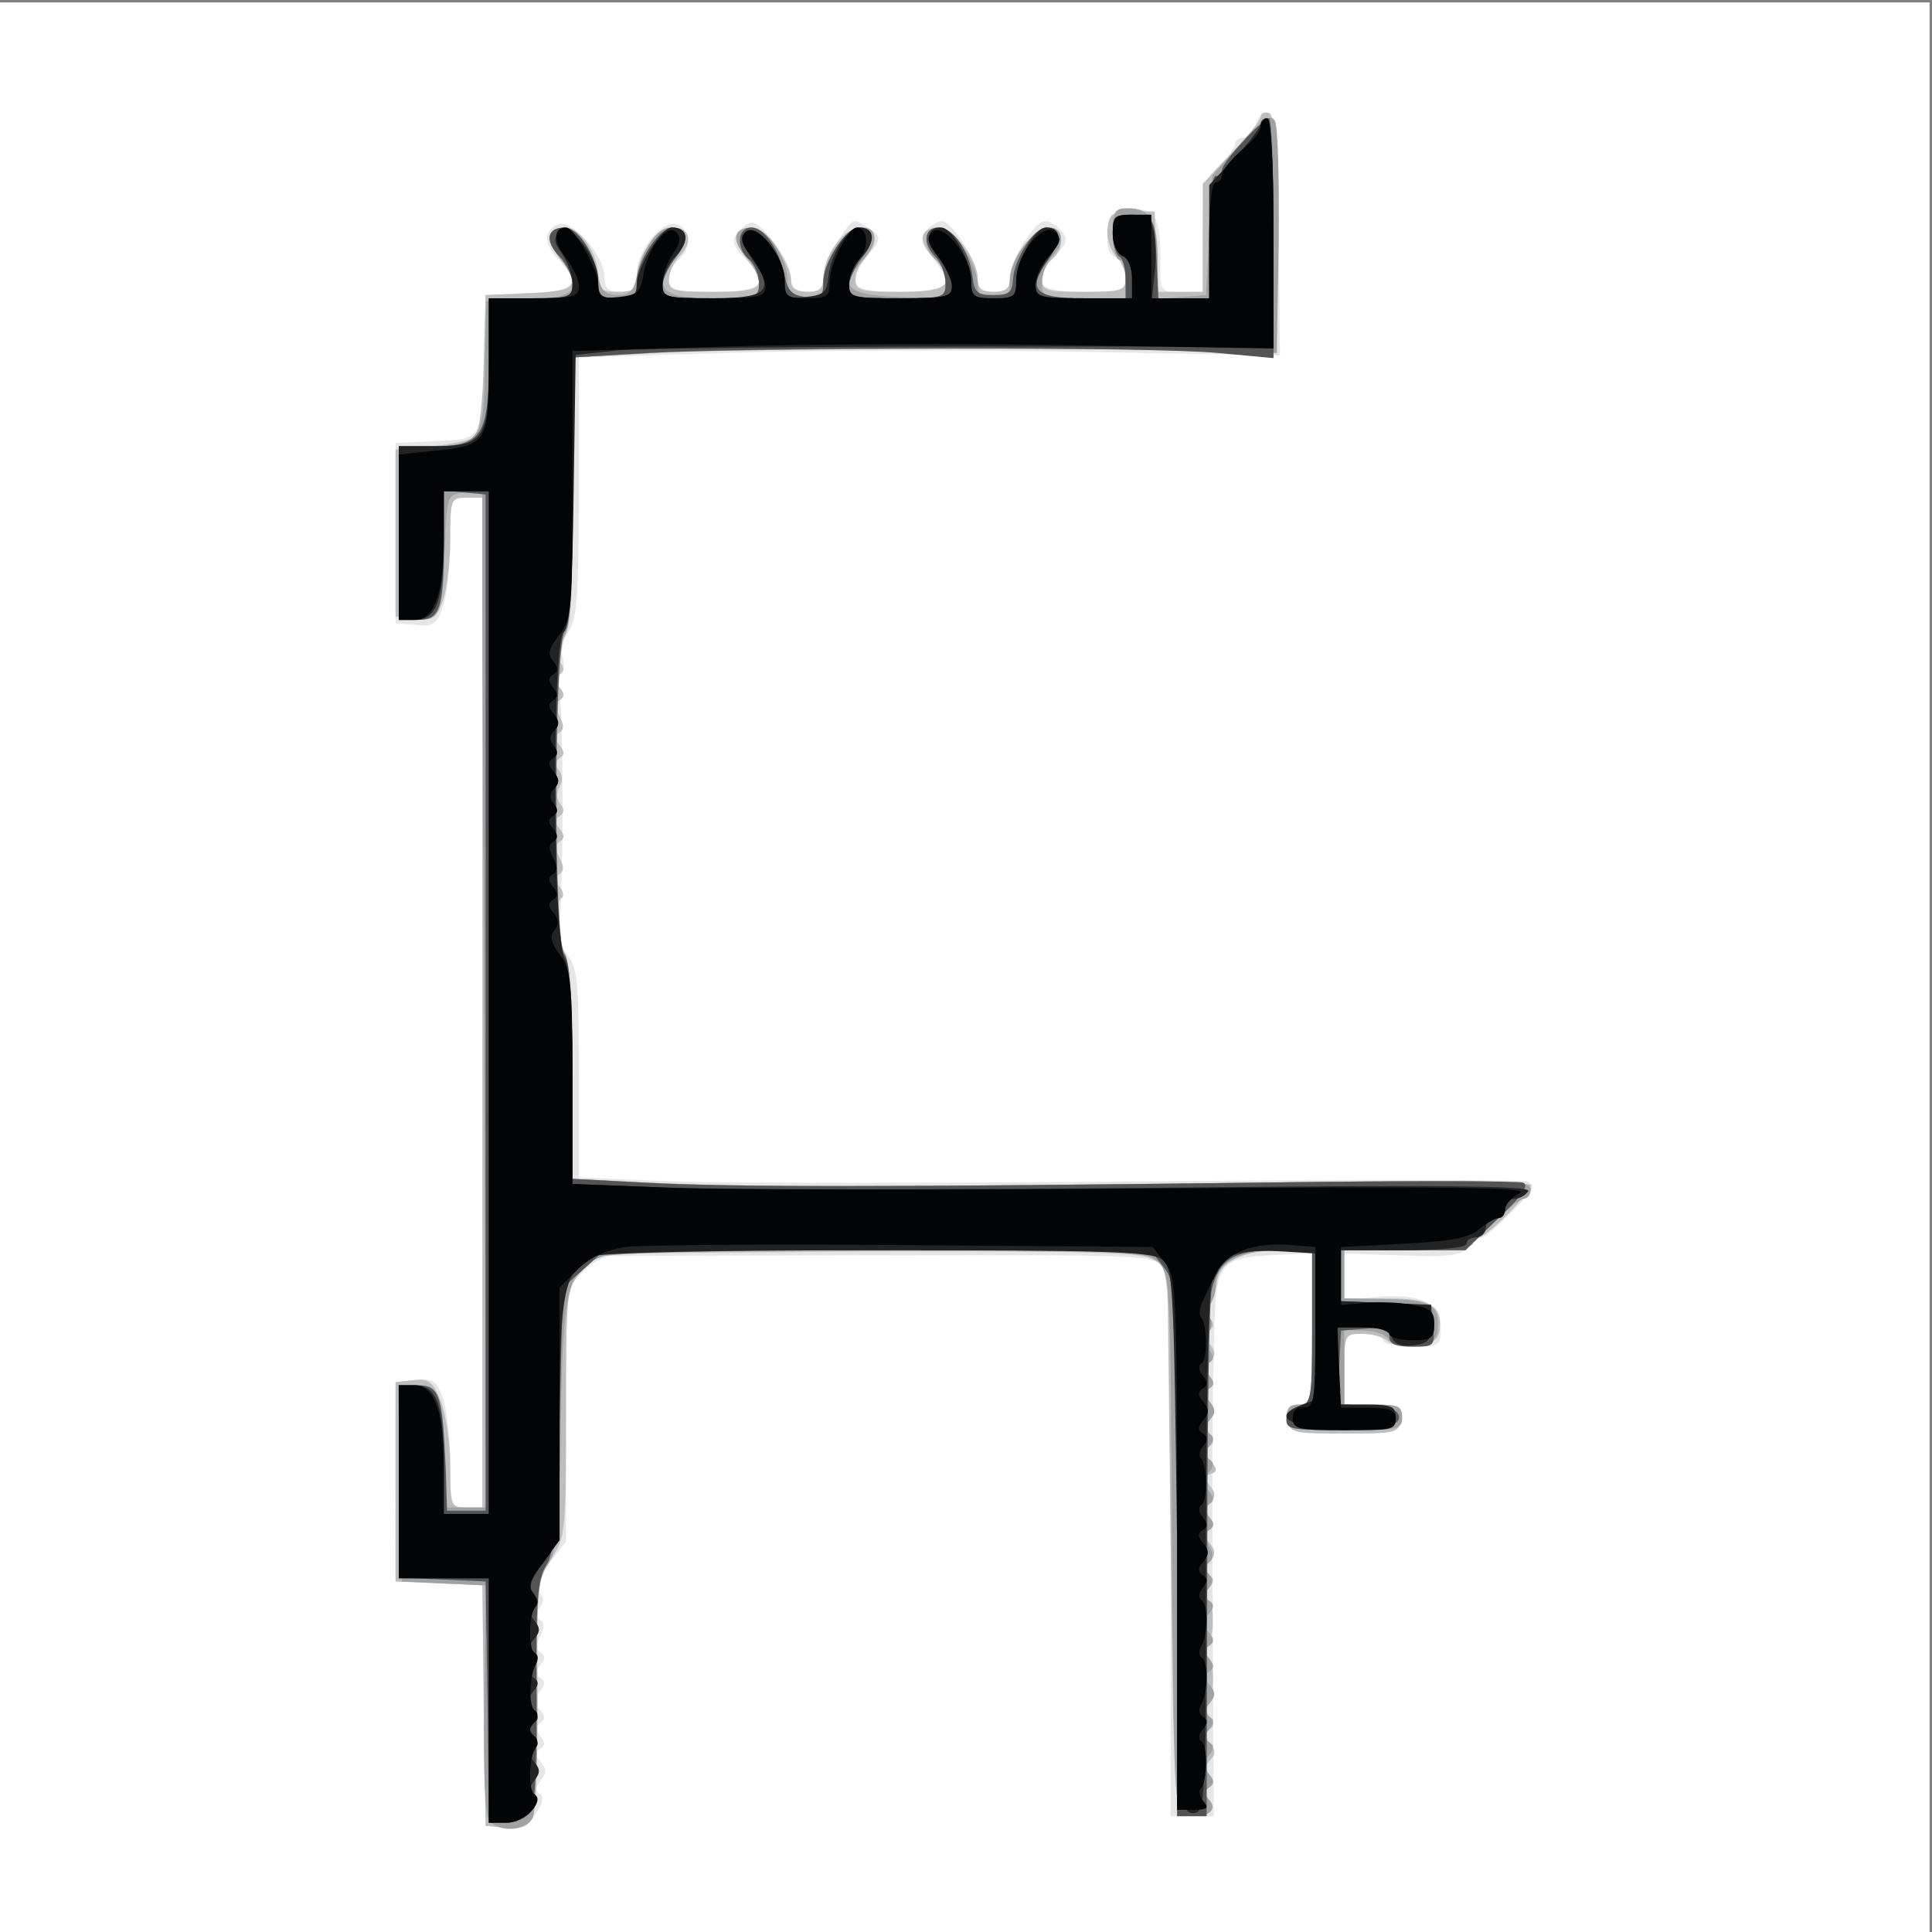
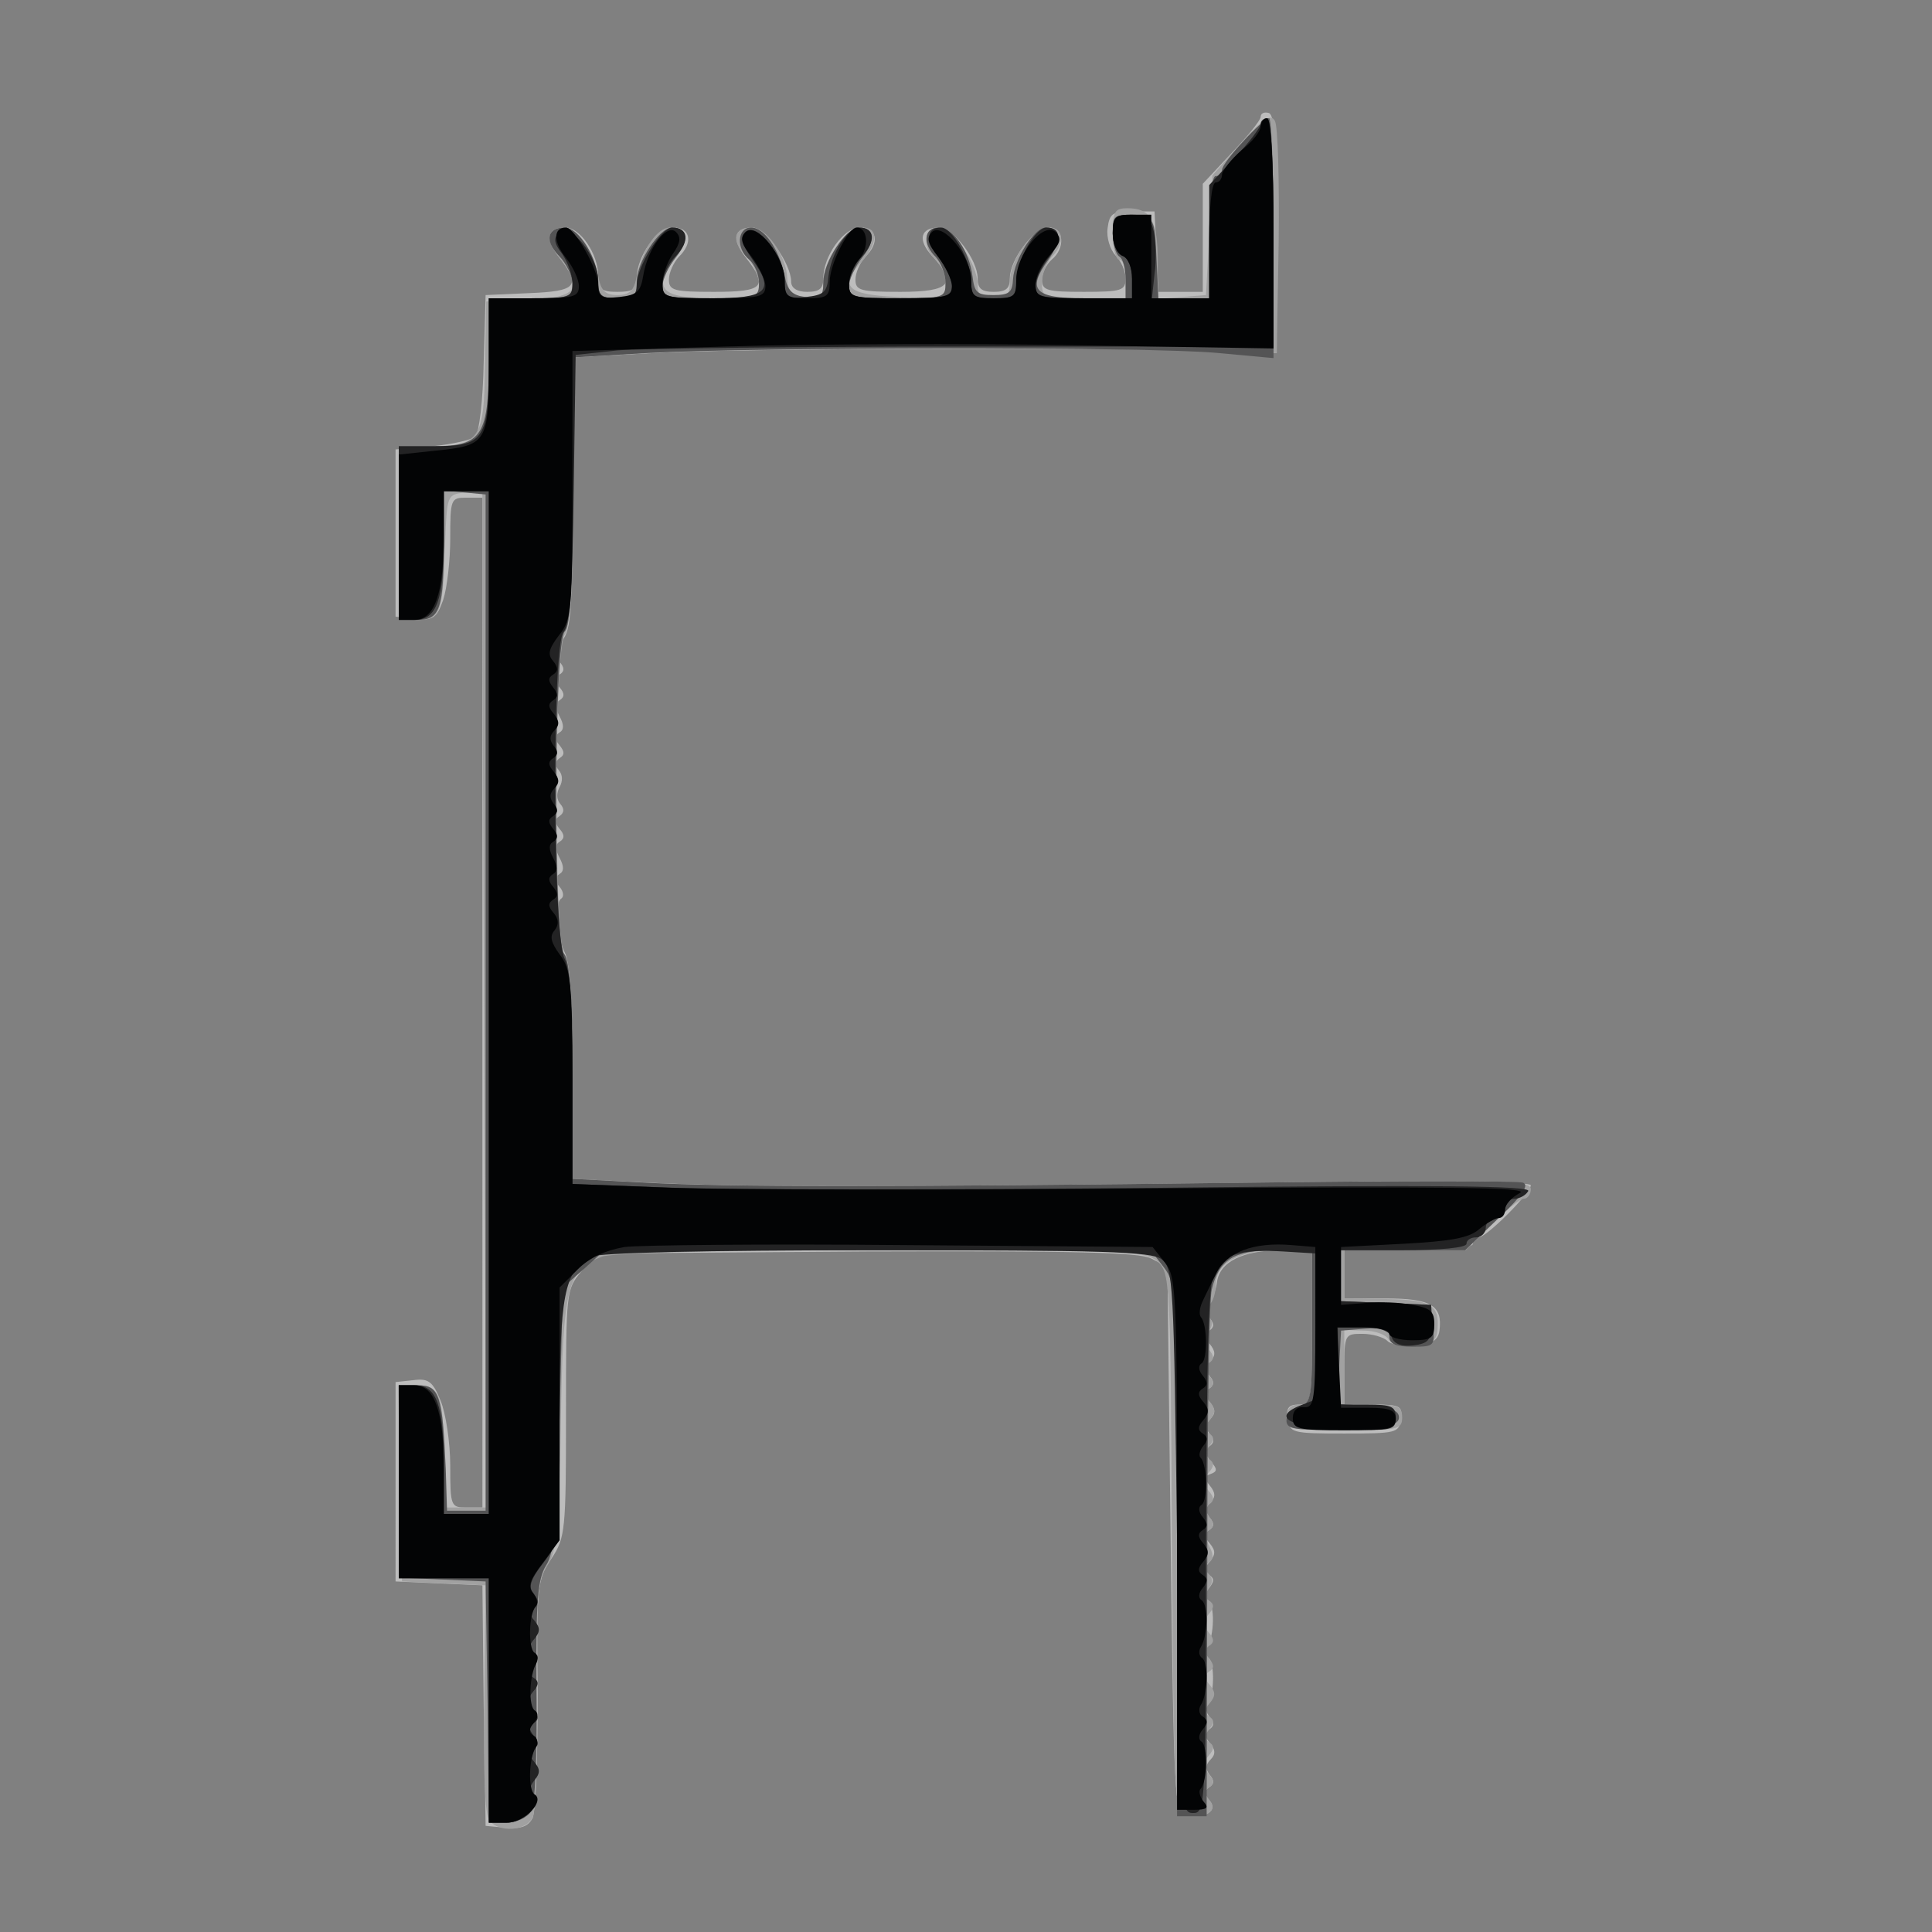
<svg xmlns="http://www.w3.org/2000/svg" width="802" height="802">
  <rect width="100%" height="100%" fill="#808080" stroke="none" />
  <g>
    <svg width="802" height="802" />
    <svg width="802" height="802" version="1.0" viewBox="0 0 802 802">
      <g fill="#fff" transform="matrix(.267 0 0 -.267 0 802)">
-         <path d="M0 1500V0h3000v3000H0V1500z" />
-       </g>
+         </g>
    </svg>
    <svg width="802" height="802" version="1.0" viewBox="0 0 802 802">
      <g fill="#e6e6e6" transform="matrix(.267 0 0 -.267 0 802)">
-         <path d="M1953 2811c-3-12-12-21-19-21-8 0-14-5-14-10 0-6-11-21-25-34-23-21-25-30-25-110v-86h-33c-33 0-34 0-33 46 1 69-8 86-46 82-29-3-33-7-36-36-2-22 2-34 12-38 9-3 16-17 16-30 0-23-3-24-65-24-73 0-84 14-44 57 18 18 20 25 9 38-7 8-18 15-25 15-17 0-55-61-55-89 0-16-6-21-25-21s-25 5-25 22c0 25-40 88-56 88-6 0-17-7-24-15-10-12-8-20 9-41 36-46 29-54-49-54s-87 10-49 58c19 25 19 27 3 39-10 7-21 13-25 13-12 0-49-66-49-89 0-16-6-21-25-21s-25 5-25 23c0 12-13 38-29 57-25 30-31 33-45 21-21-18-20-27 4-51 38-38 27-50-50-50-62 0-70 2-70 19 0 10 7 24 15 31 20 17 19 46-2 55-23 8-63-40-63-77 0-23-4-28-25-28-19 0-25 5-25 23 0 33-50 90-72 82-24-9-23-31 2-57 35-38 26-47-47-50l-68-3-2-90c-4-137-2-134-76-137l-62-3v-280l31-3c28-3 33 1 43 29 6 18 11 63 11 100 0 67 1 69 25 69h25V660h-25c-24 0-25 2-25 69 0 37-5 82-11 100-10 28-15 32-43 29l-31-3V545l67-3 68-3 2-187 3-187 31-3c24-2 35 3 47 22 11 16 13 27 6 31-7 5-6 11 2 21 9 11 9 17 0 28-9 10-9 16-1 21s8 10 0 20-8 15 0 20 8 11-1 21c-9 11-9 17 0 28 9 10 9 16 1 21s-8 10 0 20c8 9 8 15 0 20-7 4-7 12 0 25s7 21 0 25c-8 5-8 11-1 19 7 9 7 16 0 23-8 8-4 21 15 46l26 34v197c0 196 0 197 25 221 13 14 32 25 42 26 10 0 204 1 432 1 392 1 415 0 427-17 11-15 14-101 14-437V180h67l-2 393c-1 215 2 409 7 429 10 42 22 48 101 51l47 2V938c0-113-1-118-21-118-15 0-20-5-17-22 3-22 7-23 88-23s85 1 88 22-1 23-42 23h-46v55c0 54 0 55 30 55 17 0 30-4 30-10 0-5 20-10 45-10 43 0 45 1 45 30 0 38-34 54-102 47l-48-4v72l88-3c71-3 92-1 105 12 8 9 18 16 22 16 3 0 24 18 46 40 34 34 38 41 23 47-9 3-278 3-598 0s-647-3-728 0l-148 6v162c0 146-2 165-20 187-10 14-16 28-13 32 10 10 10 369 1 383-5 6-4 14 2 18s8 15 5 26c-4 10 1 29 9 41 13 19 16 57 16 224v202l228 7c125 4 370 5 545 2l317-6-2 186c-2 143-6 187-16 191-7 2-16-5-19-17z" />
-       </g>
+         </g>
    </svg>
    <svg width="802" height="802" version="1.0" viewBox="0 0 802 802">
      <g fill="#bdbdbd" transform="matrix(.267 0 0 -.267 0 802)">
        <path d="M1960 2822c0-5-20-30-45-56l-45-48v-168h-69l-3 63-3 62h-35c-30 0-35-3-38-26-2-15 4-33 12-42 9-9 16-25 16-36 0-19-6-21-65-21-57 0-65 2-65 19 0 10 7 24 15 31 22 18 19 50-4 50s-61-49-61-79c0-16-6-21-25-21s-25 5-25 21c0 29-38 79-60 79-29 0-34-19-11-44 40-43 29-56-49-56-62 0-70 2-70 19 0 11 7 26 15 35 23 22 19 46-8 46-25 0-57-44-57-79 0-16-6-21-25-21-16 0-25 6-25 16 0 28-40 84-60 84-29 0-33-18-11-46 36-46 29-54-49-54-62 0-70 2-70 19 0 11 7 26 15 35 23 22 19 46-8 46-25 0-57-44-57-79 0-17-6-21-30-21-25 0-30 4-30 25 0 34-28 75-51 75-28 0-32-18-10-46 35-45 28-53-46-56l-68-3-3-105c-1-58-7-109-13-115-5-5-36-12-67-15l-57-5v-260l31-3c28-3 33 1 43 29 6 18 11 61 11 95 0 62 1 64 25 64h25V660h-25c-24 0-25 2-25 65 0 36-7 82-15 101-12 30-19 35-42 32l-28-3V545l67-3 68-3 2-187 3-187 32-3c23-2 34 2 41 15 5 10 8 97 8 193-2 167-1 177 21 210s23 43 23 227c0 188 0 192 24 220l24 28 419 3c324 1 424-1 443-11l25-13 5-424c5-400 6-425 23-428 31-6 51 6 38 22-9 10-9 16-1 21s8 11 1 19c-7 9-7 16 1 24s8 15-1 26c-9 10-9 16-1 21s8 11 1 19c-6 7-8 16-4 20 11 11 12 65 2 72-5 3-6 11-2 17 11 18 12 66 1 73-5 3-5 11 2 19 8 10 8 15 0 20s-8 11 1 21c9 11 9 17 0 28-9 10-9 16-1 21s8 11 1 19c-7 9-7 16 1 24s8 15-1 26-9 15 1 18c11 4 11 8 0 20-9 12-10 18-2 23s8 11 1 19c-7 9-7 16 1 24s8 15-1 26c-9 10-9 16-1 21s8 11 1 19c-7 9-7 16 1 24s8 15-1 26c-9 10-9 16-1 21s8 11 1 19c-6 7-7 16-2 22 5 5 11 20 13 34 4 32 40 50 101 50h47V940c0-115-1-120-21-120-15 0-20-5-17-22 3-22 7-23 88-23s85 1 88 22-1 23-42 23h-46v55c0 54 1 55 28 55 15 0 33-5 39-11s26-9 44-7c25 2 35 8 37 23 5 39-13 50-83 50h-65v75h100c60 0 100 4 100 10s4 10 9 10c12 0 81 69 81 81 0 6-166 8-427 4-576-7-806-7-945 0l-118 6v165c0 107-4 173-12 187-13 26-17 77-5 84 4 3 3 11-3 18-8 9-8 15 0 20 7 4 7 12 0 25s-7 21 0 25c8 5 8 11 0 20-8 10-8 15 0 20 7 5 8 11 1 19-6 7-6 17-1 26s5 19-1 26c-7 8-6 14 1 19 8 5 8 10 0 20-8 9-8 15 0 20 7 4 7 12 0 25s-7 21 0 25c8 5 8 11 0 20-8 10-8 15 0 20s8 11-1 21c-9 11-8 18 5 32 14 16 16 48 16 229v211l128 7c120 7 684 9 877 3l90-3v184c0 139-3 185-12 189-7 2-13 0-13-6z" />
      </g>
    </svg>
    <svg width="802" height="802" version="1.0" viewBox="0 0 802 802">
      <g fill="#a1a1a1" transform="matrix(.267 0 0 -.267 0 802)">
        <path d="m1929 2781-44-50-5-93-5-93-37-3-38-3v58c0 64-11 83-47 83-20 0-23-5-23-40 0-22 5-40 10-40 6 0 10-13 10-30v-30h-65c-62 0-65 1-65 24 0 14 7 31 15 40 21 21 19 46-4 46-25 0-61-50-61-84 0-21-5-26-25-26-19 0-25 5-25 21 0 32-39 89-61 89-23 0-26-32-4-50 8-7 15-23 15-37 0-23-2-24-72-21-81 3-95 16-58 55 25 28 26 53 1 53s-61-50-61-85c0-23-4-26-27-23-22 2-28 8-29 29-1 34-32 79-55 79-28 0-33-19-10-44 12-12 21-32 21-44 0-21-5-22-70-22-82 0-96 14-61 61 23 31 21 49-7 49-20 0-43-33-52-75-4-23-11-30-30-30s-26 7-30 30c-9 42-32 75-52 75-27 0-31-18-9-46 39-49 29-63-46-66l-67-3-2-99c-1-115-8-126-86-126h-48v-270h30c35 0 39 10 42 120 3 74 3 75 31 78l27 3v-173c0-95 2-451 3-790l3-618h-66v73c0 101-6 117-41 117h-30l3-152 3-153 65-3 65-3-2-176c-2-117 1-181 8-190 16-19 57-16 67 5 5 9 8 96 7 192-1 151 1 178 16 200s18 56 21 221c3 212 10 239 64 259 15 6 198 10 434 10 374 0 410-1 429-17 20-18 21-25 23-438 3-396 4-420 21-423 31-6 51 6 38 22-9 10-9 16-1 21s8 11-1 21c-9 11-9 17 0 28 9 10 9 16 1 21s-8 10 0 20 8 15 0 20-8 11 1 21c9 11 9 17 0 28-9 10-9 16-1 21s8 10 0 20-8 15 0 20 8 11-1 21c-9 11-9 17 0 28 9 10 9 16 1 21s-8 11-1 19c7 9 7 16 0 23-8 8-8 13 0 17 8 5 8 13 1 26s-7 21 0 25c8 5 8 11 0 20-8 10-8 15 0 20s8 11-1 21c-9 11-9 17 0 28 9 10 9 16 1 21s-8 10 0 20 8 15 0 20-8 11 1 21c9 11 9 17 0 28-9 10-9 16-1 21s8 10 0 20-8 15 0 20 8 11-1 21c-8 10-8 18 0 27 7 10 7 17 0 24-8 8-8 13 0 17 6 4 11 18 11 31 0 35 36 55 97 55h53V940c0-113-1-120-20-120-13 0-20-7-20-20 0-19 7-20 90-20s90 1 90 20c0 17-7 20-45 20h-45v116l31-1c16 0 34-6 38-14 5-7 22-11 41-9 26 2 34 8 35 25 3 38-10 46-79 47l-66 1v75h189l40 40c22 22 44 40 50 40s11 7 11 15c0 14-49 15-422 10-582-7-813-7-950 0l-118 6v168c0 112-4 171-12 179-17 17-17 476 0 499 9 12 12 74 12 224v207l123 7c115 7 704 9 887 3l85-3 3 173c1 95-1 180-6 188-6 11-18 4-53-35z" />
      </g>
    </svg>
    <svg width="802" height="802" version="1.0" viewBox="0 0 802 802">
      <g fill="#545455" transform="matrix(.267 0 0 -.267 0 802)">
        <path d="M1933 2784c-18-19-33-39-33-44 0-6-4-10-10-10s-10-38-10-95v-95h-79l-3 63c-3 62-3 62-35 65-31 3-33 1-33-27 0-16 5-33 10-36 6-3 10-19 10-36v-29h-65c-77 0-89 13-55 60 21 30 20 50-4 50-18 0-49-49-51-80-1-21-6-25-31-25s-29 4-32 29c-5 40-30 76-53 76s-25-26-4-46c8-9 15-26 15-40 0-23-2-24-75-24-67 0-75 2-75 19 0 10 9 30 21 45 21 26 18 46-6 46-20 0-55-54-55-85 0-23-4-26-27-23-21 2-29 10-33 33-9 42-32 75-52 75-22 0-24-33-3-50 8-7 15-23 15-36 0-23-3-24-75-24-67 0-75 2-75 19 0 10 9 30 21 45 21 26 18 46-6 46-20 0-55-54-55-84 0-22-4-26-30-26s-30 4-30 26c0 35-30 84-52 84-27 0-32-20-9-44 12-12 21-32 21-44 0-20-5-22-65-22h-65v-93c0-121-10-137-86-137h-54v-270h29c35 0 41 16 41 123v78l33-3 32-3V655h-60l-2 65c-5 115-10 130-43 130h-30V551l67-3 68-3 3-188 2-187h28c15 0 32 8 38 18s9 84 8 187c-1 141 2 174 15 195 13 20 17 65 21 228l5 204 33 29 32 29h849l20-26c20-26 21-37 21-440V180h46l1 398c0 218 3 408 7 421 11 46 34 61 98 61h58V941c0-110-1-119-20-124-11-3-20-12-20-21 0-15 12-16 88-14 69 2 87 6 87 18 0 11-13 16-48 18l-48 3 3 57 3 57 38 3c28 2 37 0 37-12s10-16 36-16c34 0 35 1 32 33l-3 32-72 3-73 3v79h198l52 50c36 34 48 51 38 55-7 3-198 3-423 0-566-7-811-7-942 0l-113 6v167c-1 117-4 172-13 183-17 23-16 484 1 501 9 9 12 72 12 219v207l118 7c164 9 779 10 885 0l87-8v187c0 102-3 186-7 186-5-1-23-17-40-36z" />
      </g>
    </svg>
    <svg width="802" height="802" version="1.0" viewBox="0 0 802 802">
      <g fill="#232324" transform="matrix(.267 0 0 -.267 0 802)">
        <path d="M1960 2811c0-5-18-29-40-52l-40-43v-176h-89l4 38c3 20 2 49-1 65-5 22-11 27-35 27-25 0-29-4-29-29 0-16 6-31 15-35 9-3 15-18 15-36v-30h-75c-67 0-75 2-75 19 0 10 9 30 21 45 20 26 19 46-4 46-18 0-47-53-47-84 0-23-4-26-35-26s-35 3-35 26c0 31-29 84-47 84-23 0-24-20-4-46 12-15 21-35 21-45 0-17-9-19-80-19-76 0-80 1-80 22 0 12 9 32 21 44 21 23 19 44-5 44-18 0-44-40-48-76-2-25-8-29-35-32-30-3-33-1-33 25 0 37-44 93-60 76-10-9-7-18 10-43 35-49 23-60-65-60-70 0-75 1-75 22 0 12 9 32 21 44 22 23 19 44-6 44-17 0-55-61-55-89 0-17-6-21-30-21-26 0-30 4-30 28 0 36-44 91-60 75-10-9-9-17 4-34 9-13 16-34 16-46 0-22-4-23-65-23h-65v-99c0-121-7-131-86-131h-54v-270h25c34 0 45 31 45 126v74h70V650h-70v74c0 95-11 126-45 126h-25V550h140V170h28c29 0 60 34 41 45-7 5-6 11 2 21 9 11 9 17 0 28-9 10-9 16-1 21s8 10 0 20-8 15 0 20 8 11-1 21c-9 11-9 17 0 28 9 10 9 16 1 21s-8 10 0 20 8 15 0 20-8 11 1 21c9 11 9 17 0 28-9 10-9 16-1 21s8 11 0 20c-9 11-6 22 14 48 26 34 26 35 26 221 0 198 7 233 49 256 13 6 172 10 443 10 351 0 428-2 444-14 18-14 19-33 24-438 5-413 5-423 25-423 19 0 20 9 20 410 1 306 4 416 13 432 15 27 42 35 108 31l49-3 3-113 3-112-26-10c-50-19-23-35 63-38 77-3 82-2 82 18 0 17-6 20-45 20h-45v120h39c26 0 41-5 45-16 4-10 15-14 33-12 24 3 28 8 28 33v30l-72 3-73 3v79h100c60 0 100 4 100 10s7 10 15 10 15 7 15 15 7 15 15 15 15 7 15 15 6 15 14 15 18 5 22 12c5 8-135 10-579 5-322-3-658-3-746 0l-161 6v164c0 111-4 171-12 186-19 33-20 486-2 508 10 11 14 68 16 223l3 208 65 7c36 3 280 6 543 6h477v178c0 111-4 177-10 177-5 0-10-4-10-9z" />
      </g>
    </svg>
    <svg width="802" height="802" version="1.0" viewBox="0 0 802 802">
      <g fill="#030405" transform="matrix(.267 0 0 -.267 0 802)">
        <path d="M1960 2807c0-7-13-24-30-37-16-14-29-31-30-37 0-7-4-13-10-13s-10-37-10-90v-90h-90v130h-30c-26 0-30-3-30-29 0-16 6-31 15-35 9-3 15-18 15-36v-30h-75c-70 0-75 1-75 22 0 12 10 32 22 45 17 19 19 26 9 36-18 17-61-34-61-74 0-27-3-29-35-29s-35 3-35 28c0 37-44 91-61 75-9-9-7-18 10-39 11-15 21-35 21-45 0-17-9-19-80-19-75 0-80 1-80 22 0 12 7 29 16 39 16 18 13 49-4 49-13 0-42-57-42-84 0-23-4-26-35-26-32 0-35 3-35 28 0 37-44 91-61 75-9-9-7-18 10-39 11-15 21-35 21-45 0-17-9-19-80-19-77 0-80 1-80 23 0 12 7 33 16 46 12 17 13 26 5 34-14 14-44-25-51-68-4-25-10-30-37-33-28-3-33 0-33 19 0 24-37 89-50 89-20 0-20-22-1-46 12-15 21-35 21-45 0-17-8-19-70-19h-70v-104c0-121-3-125-84-133l-56-6v-257h24c32 0 46 41 46 131v69h70V650h-70v69c0 90-14 131-46 131h-24V550h140V170h28c27 0 60 34 43 44-10 7-9 56 2 73 4 6 3 15-3 18-8 5-8 11 0 20 7 8 7 16 2 19-11 6-9 56 2 74 3 6 2 13-3 16-10 7-9 61 2 72 4 4 2 13-4 21-9 10-5 21 15 47l26 35v393l28 28c19 19 44 30 73 35 24 3 219 5 432 3l389-3 19-24c18-22 19-45 19-437V190h26c21 0 24 3 15 13-6 8-8 17-4 20 10 11 11 67 1 73-5 3-5 11 2 19 8 9 8 15 0 20-6 3-7 12-3 18 11 17 12 66 2 73-5 3-6 11-2 17 11 18 12 66 1 73-5 3-5 11 2 19 8 10 8 15 0 20s-8 11 1 21c9 11 9 17 0 28-9 10-9 16-1 21s8 10 0 20c-7 8-7 16-2 19 10 6 9 62-1 73-4 3-2 12 4 19 7 8 7 14-1 19s-8 11 1 21c9 11 9 17 0 28-9 10-9 16-1 21s8 10 0 20c-7 8-7 16-2 19 10 6 9 62-1 72-3 4-2 14 2 23s14 29 22 45c16 33 58 49 117 44l37-3V940c0-113-2-125-17-124-11 1-18-5-18-17 0-17 8-19 80-19 70 0 80 2 80 18 0 13-9 17-42 17h-43l-3 62-3 63h41c22 0 40-4 40-10 0-5 16-10 35-10 30 0 35 3 35 25 0 20-6 25-34 30-19 4-51 5-72 3l-39-3v90l97 5c73 4 103 9 118 23 11 9 25 17 30 17 6 0 10 6 10 13 0 8 10 19 23 26 17 9-113 10-570 7-326-3-663-2-748 1l-155 6v166c0 148-3 169-20 191-13 18-16 28-8 37 7 9 7 17-1 27-9 10-9 16-1 21s8 10 0 20c-8 9-8 15 0 20 7 4 7 12 0 25s-7 21 0 25c8 5 8 11 0 20-8 10-8 15 0 20s8 11 1 19c-7 9-7 16 1 24s8 15-1 26c-9 10-9 16-1 21s8 11 1 19c-7 9-7 16 1 24s8 15-1 26c-9 10-9 16-1 21s8 10 0 20-8 15 0 20 8 11 0 21c-9 10-7 19 9 40 20 25 21 39 21 234v208l238 7c130 4 375 5 545 2l307-5v179c0 113-4 179-10 179-5 0-10-6-10-13z" />
      </g>
    </svg>
  </g>
</svg>